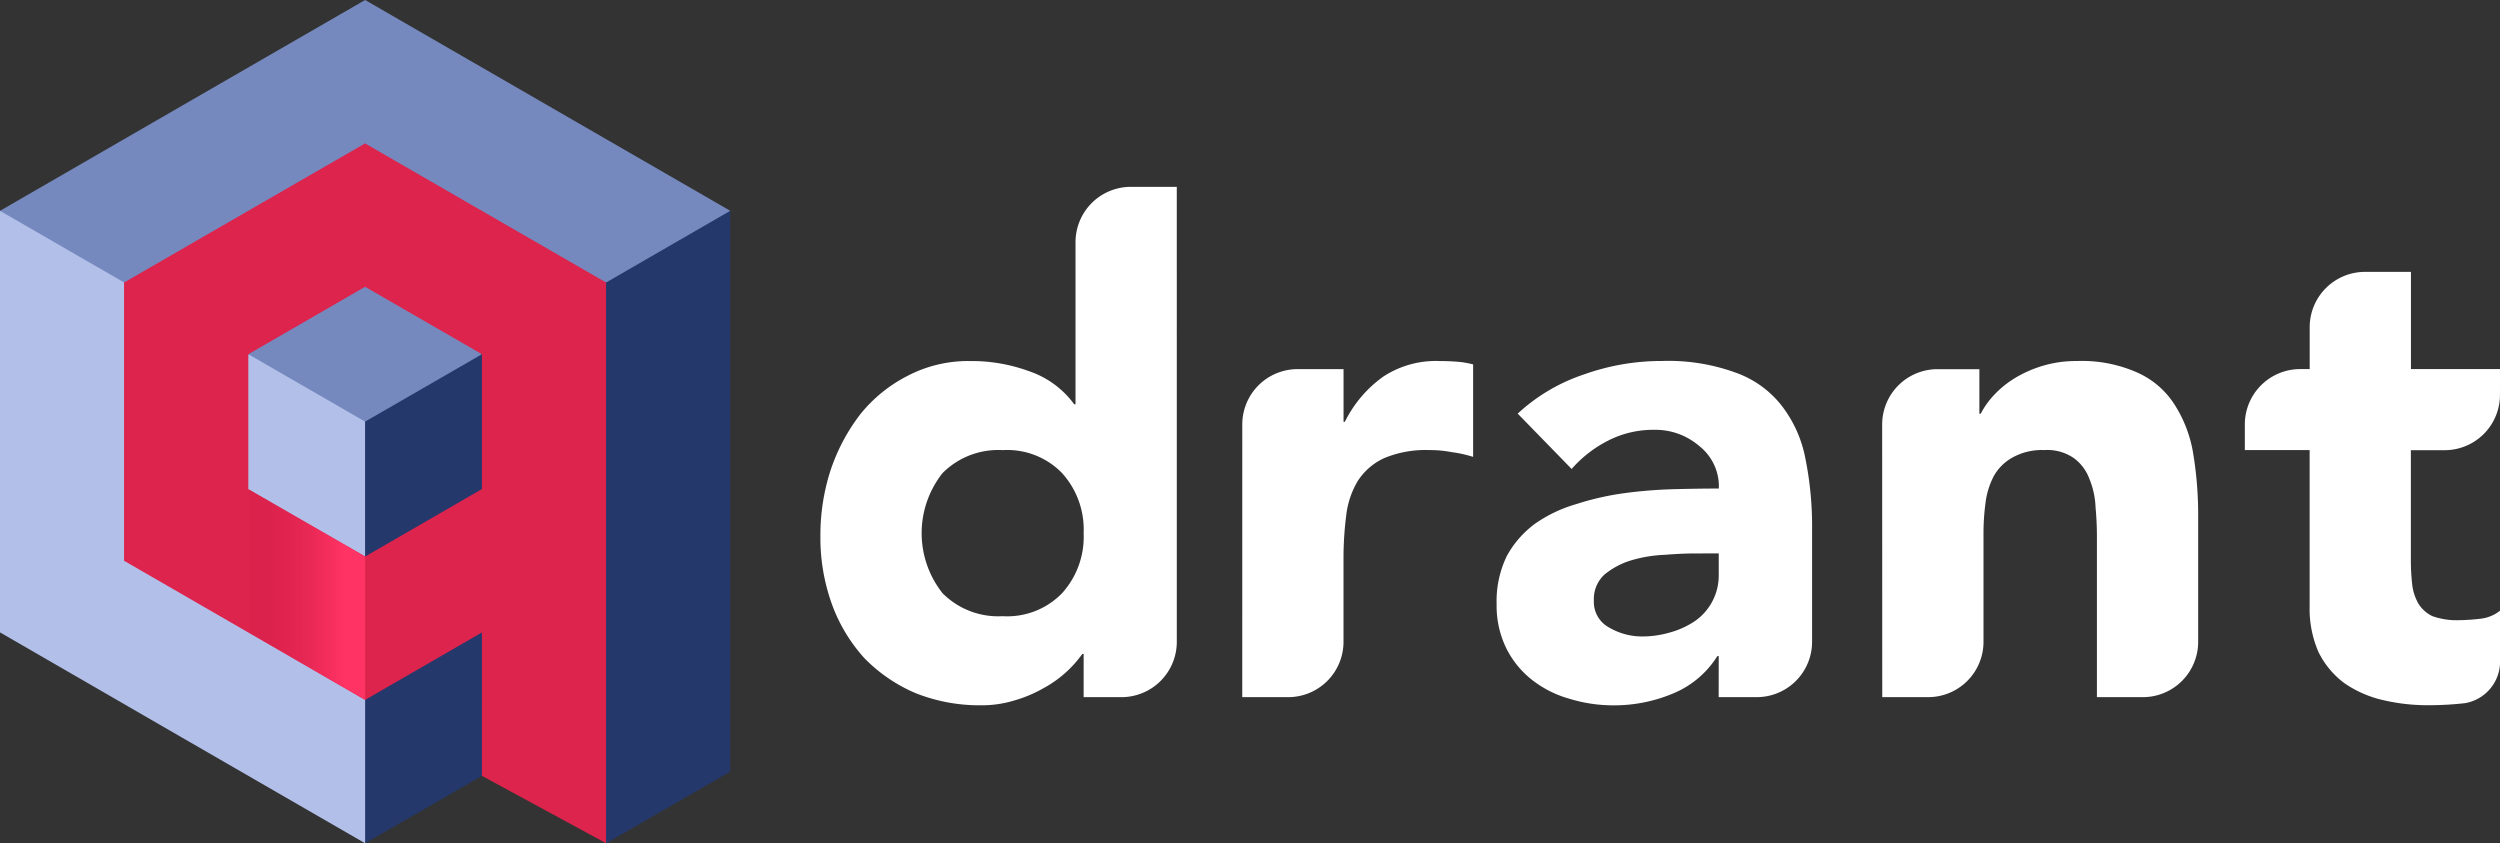
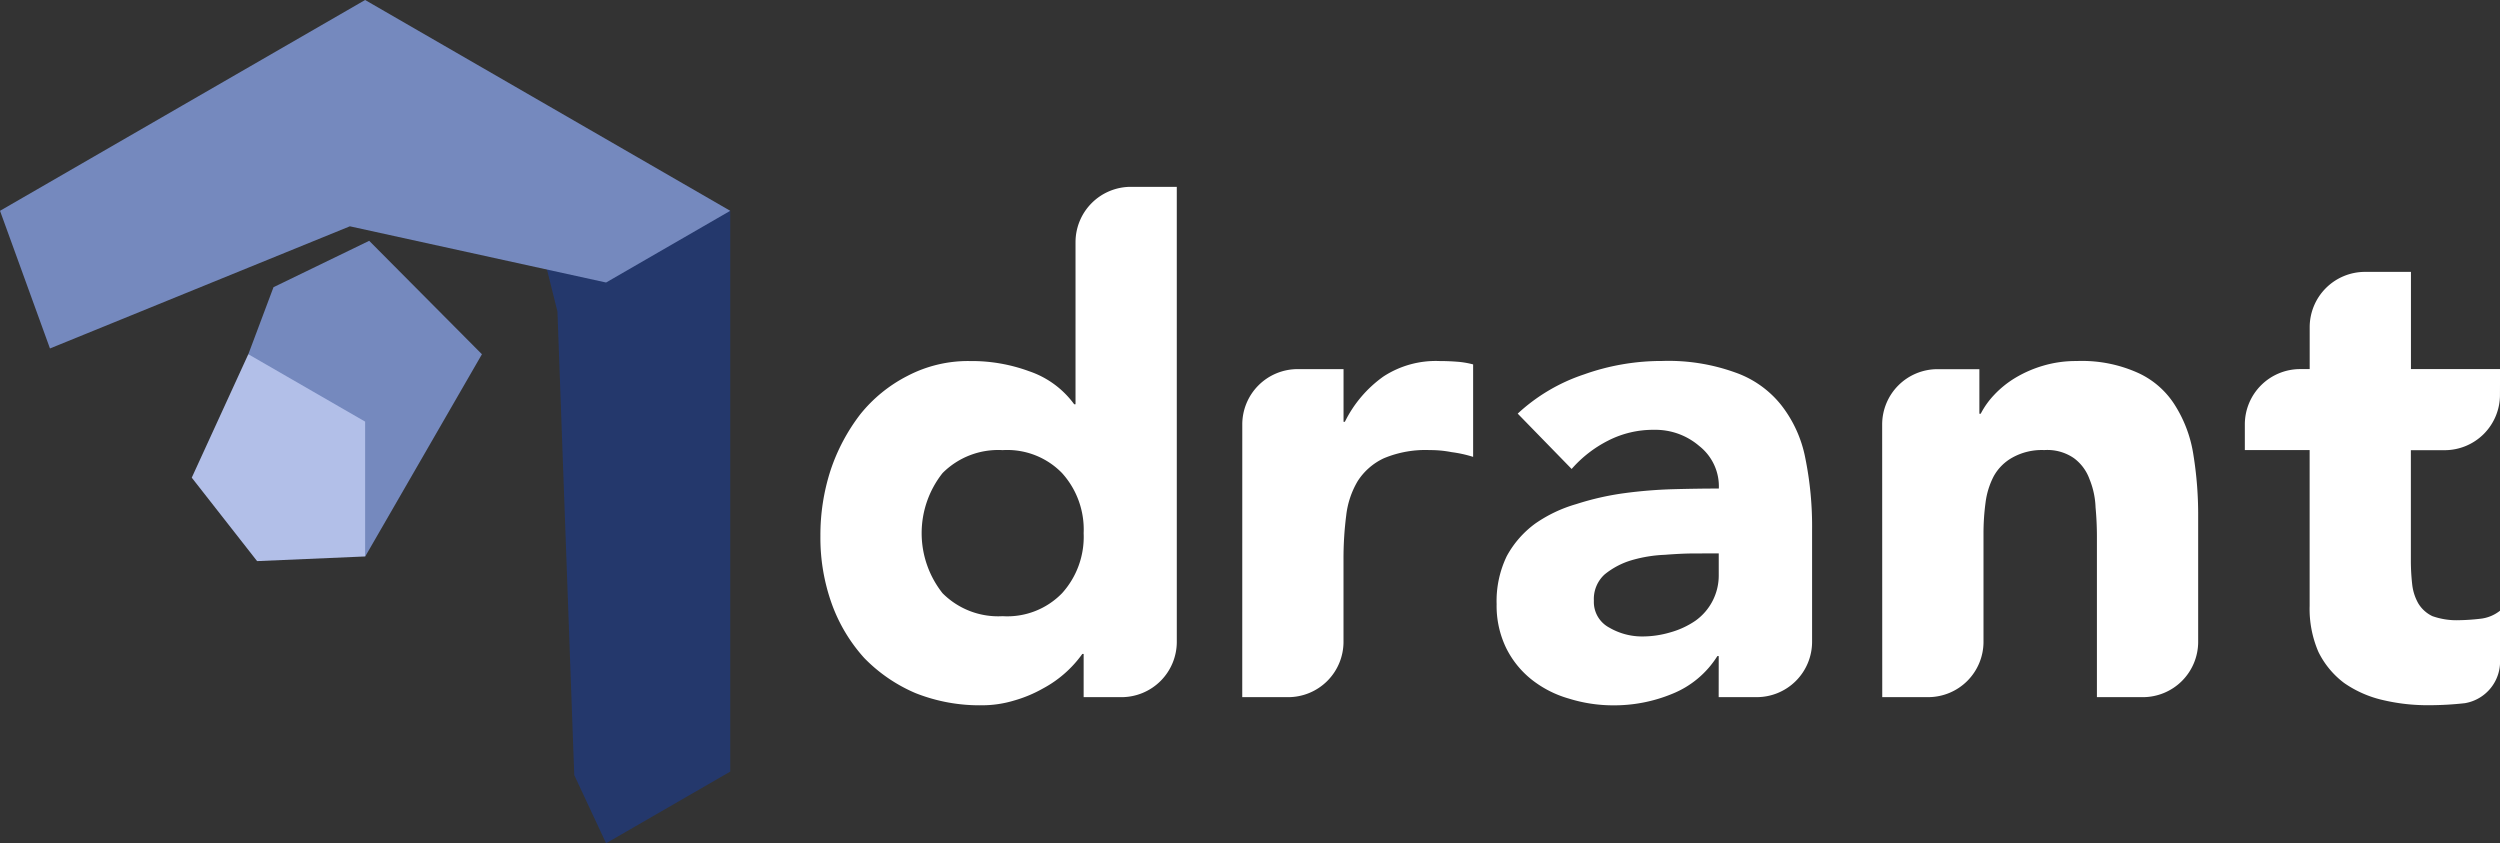
<svg xmlns="http://www.w3.org/2000/svg" width="157.595" height="53.157" viewBox="0 0 157.595 53.157">
  <rect x="0" y="0" width="157.595" height="53.157" fill="#333333" stroke="none" />
  <defs>
    <linearGradient id="linear-gradient" x1="0.816" y1="0.448" x2="-0.181" y2="0.448" gradientUnits="objectBoundingBox">
      <stop offset="0" stop-color="#ff3364" />
      <stop offset="1" stop-color="#c91540" stop-opacity="0" />
    </linearGradient>
  </defs>
  <g id="qdrant-logo" transform="translate(0.001)">
    <g id="Group_109645" data-name="Group 109645" transform="translate(51.715 11.778)">
      <path id="Path_269412" data-name="Path 269412" d="M170.741,62.45a3.488,3.488,0,0,1-3.488,3.488h-2.384V63.215h-.085a7.233,7.233,0,0,1-2.468,2.17,8.267,8.267,0,0,1-1.83.766,6.981,6.981,0,0,1-2.042.3,10.919,10.919,0,0,1-4.17-.766,9.937,9.937,0,0,1-3.234-2.213,10.283,10.283,0,0,1-2.042-3.4,12.309,12.309,0,0,1-.723-4.3,13.233,13.233,0,0,1,.638-4.128,12,12,0,0,1,1.872-3.532,9.13,9.13,0,0,1,2.979-2.425,8.238,8.238,0,0,1,3.957-.936,10.461,10.461,0,0,1,3.7.638,5.814,5.814,0,0,1,2.851,2.085h.085V37.257a3.488,3.488,0,0,1,3.488-3.488h2.895ZM164.869,55.6a5.3,5.3,0,0,0-1.362-3.787,4.811,4.811,0,0,0-3.745-1.447,4.949,4.949,0,0,0-3.787,1.447,6.1,6.1,0,0,0,0,7.574,4.948,4.948,0,0,0,3.787,1.447,4.81,4.81,0,0,0,3.745-1.447,5.3,5.3,0,0,0,1.362-3.787Zm10-6.852a3.488,3.488,0,0,1,3.488-3.488h2.895v3.319h.085a7.651,7.651,0,0,1,2.425-2.851,6.033,6.033,0,0,1,3.532-.978q.553,0,1.106.042a5.5,5.5,0,0,1,1.021.171v5.829a7.813,7.813,0,0,0-1.362-.3,6.938,6.938,0,0,0-1.362-.128,6.78,6.78,0,0,0-2.894.511,3.93,3.93,0,0,0-1.66,1.446,5.441,5.441,0,0,0-.723,2.17,21.3,21.3,0,0,0-.17,2.808v5.15a3.488,3.488,0,0,1-3.488,3.489h-2.895Zm30.034,14.6h-.085a5.987,5.987,0,0,1-2.851,2.383,9.571,9.571,0,0,1-3.7.723,9.365,9.365,0,0,1-2.808-.425,6.77,6.77,0,0,1-2.34-1.191,5.859,5.859,0,0,1-1.617-2,6.11,6.11,0,0,1-.6-2.766,6.517,6.517,0,0,1,.638-3.021A6.211,6.211,0,0,1,193.331,55a8.767,8.767,0,0,1,2.6-1.234,17.466,17.466,0,0,1,2.979-.681,29.379,29.379,0,0,1,3.106-.255q1.575-.042,2.894-.042a3.236,3.236,0,0,0-1.234-2.681,4.236,4.236,0,0,0-2.851-1.021,6.217,6.217,0,0,0-2.894.681,7.647,7.647,0,0,0-2.3,1.787l-3.4-3.489a11.468,11.468,0,0,1,4.17-2.468,14.567,14.567,0,0,1,4.936-.851,12.385,12.385,0,0,1,4.6.723,6.4,6.4,0,0,1,2.893,2.042,7.814,7.814,0,0,1,1.532,3.362,21.6,21.6,0,0,1,.426,4.553v7.023a3.488,3.488,0,0,1-3.488,3.488H204.9Zm-1.574-6.468q-.723,0-1.83.085a8.672,8.672,0,0,0-2.085.34,4.888,4.888,0,0,0-1.7.894,2.09,2.09,0,0,0-.681,1.66,1.826,1.826,0,0,0,.979,1.7,4.092,4.092,0,0,0,2.042.553,6.184,6.184,0,0,0,1.787-.255,5.346,5.346,0,0,0,1.574-.723,3.5,3.5,0,0,0,1.489-2.893V56.875Zm11.877-8.129a3.488,3.488,0,0,1,3.488-3.488h2.64v2.808h.085a5.169,5.169,0,0,1,.851-1.191,6.2,6.2,0,0,1,1.319-1.064,7.53,7.53,0,0,1,1.745-.766,7.268,7.268,0,0,1,2.128-.3,8.581,8.581,0,0,1,3.915.766,5.377,5.377,0,0,1,2.3,2.042,8.135,8.135,0,0,1,1.149,3.106,23.605,23.605,0,0,1,.3,3.873V62.45a3.488,3.488,0,0,1-3.488,3.488h-2.895V55.81q0-.916-.085-1.83a5.155,5.155,0,0,0-.383-1.787,2.844,2.844,0,0,0-.979-1.319,2.946,2.946,0,0,0-1.872-.511,3.8,3.8,0,0,0-2,.468,3.01,3.01,0,0,0-1.191,1.191,4.95,4.95,0,0,0-.511,1.66,14.482,14.482,0,0,0-.128,1.957v6.81a3.488,3.488,0,0,1-3.488,3.488h-2.895Zm38.945-1.869a3.488,3.488,0,0,1-3.488,3.488h-2.129v6.893a13.572,13.572,0,0,0,.085,1.574A3.1,3.1,0,0,0,249,60.023a2.076,2.076,0,0,0,.894.809,4.54,4.54,0,0,0,1.66.255A13.069,13.069,0,0,0,252.876,61a2.416,2.416,0,0,0,1.277-.511v3.043a2.661,2.661,0,0,1-2.213,2.786,20.415,20.415,0,0,1-2.255.128,12.265,12.265,0,0,1-2.979-.34,7.021,7.021,0,0,1-2.383-1.064,5.45,5.45,0,0,1-1.617-1.957,6.838,6.838,0,0,1-.553-2.893v-9.83h-4.085V48.745a3.488,3.488,0,0,1,3.488-3.487h.6v-2.64a3.488,3.488,0,0,1,3.488-3.488h2.895v6.127h5.617Z" transform="translate(-148.274 -33.769)" fill="#fff" />
    </g>
    <g id="Group_109646" data-name="Group 109646" transform="translate(-0.001)">
      <path id="Path_269413" data-name="Path 269413" d="M98.227,71.144l-1.06-29.223-1.919-7.7,12.812,1.356V70.923l-7.827,4.517Z" transform="translate(-62.027 -22.283)" fill="#24386c" fill-rule="evenodd" />
      <path id="Path_269414" data-name="Path 269414" d="M46.032,13.289l-7.827,4.52L22.054,14.266l-18.905,7.7L0,13.289,11.505,6.644,23.015,0,34.522,6.644Z" transform="translate(0.001)" fill="#7589be" fill-rule="evenodd" />
-       <path id="Path_269415" data-name="Path 269415" d="M0,38.1l7.827,4.52,4.537,13.493L27.683,68.37l-4.666,9.6-11.51-6.645L0,64.676V38.1" transform="translate(0 -24.811)" fill="#b2bfe8" fill-rule="evenodd" />
-       <path id="Path_269416" data-name="Path 269416" d="M71.18,104.56l-5.189,7.65v9.037L73.354,117l3.794-5.665" transform="translate(-42.974 -68.091)" fill="#24386c" fill-rule="evenodd" />
      <path id="Path_269417" data-name="Path 269417" d="M52.247,63.426,44.881,50.673l1.587-4.227L52.5,43.522l7.107,7.151Z" transform="translate(-29.227 -28.342)" fill="#7589be" fill-rule="evenodd" />
      <path id="Path_269418" data-name="Path 269418" d="M38.223,64.022l7.363,4.248v8.5l-6.81.293-4.119-5.26,3.566-7.785" transform="translate(-22.569 -41.692)" fill="#b2bfe8" fill-rule="evenodd" />
-       <path id="Path_269419" data-name="Path 269419" d="M65.991,68.269l7.363-4.248,5.011,8.344L72.3,77.375l-6.31-.6Z" transform="translate(-42.974 -41.692)" fill="#24386c" fill-rule="evenodd" />
-       <path id="Path_269420" data-name="Path 269420" d="M44.993,65.787l7.827,4.249V34.689l-7.6-4.384-7.593-4.384-7.6,4.384-7.593,4.384v17.54l7.593,4.384L37.631,61l7.363-4.252Zm0-18.077-7.363,4.252-7.363-4.252v-8.5l7.363-4.252,7.363,4.252v8.5" transform="translate(-14.614 -16.88)" fill="#dc244c" fill-rule="evenodd" />
    </g>
-     <path id="Path_269421" data-name="Path 269421" d="M52.324,101.754V92.715L45,88.5v9.023Z" transform="translate(-29.305 -57.633)" fill="url(#linear-gradient)" />
  </g>
</svg>